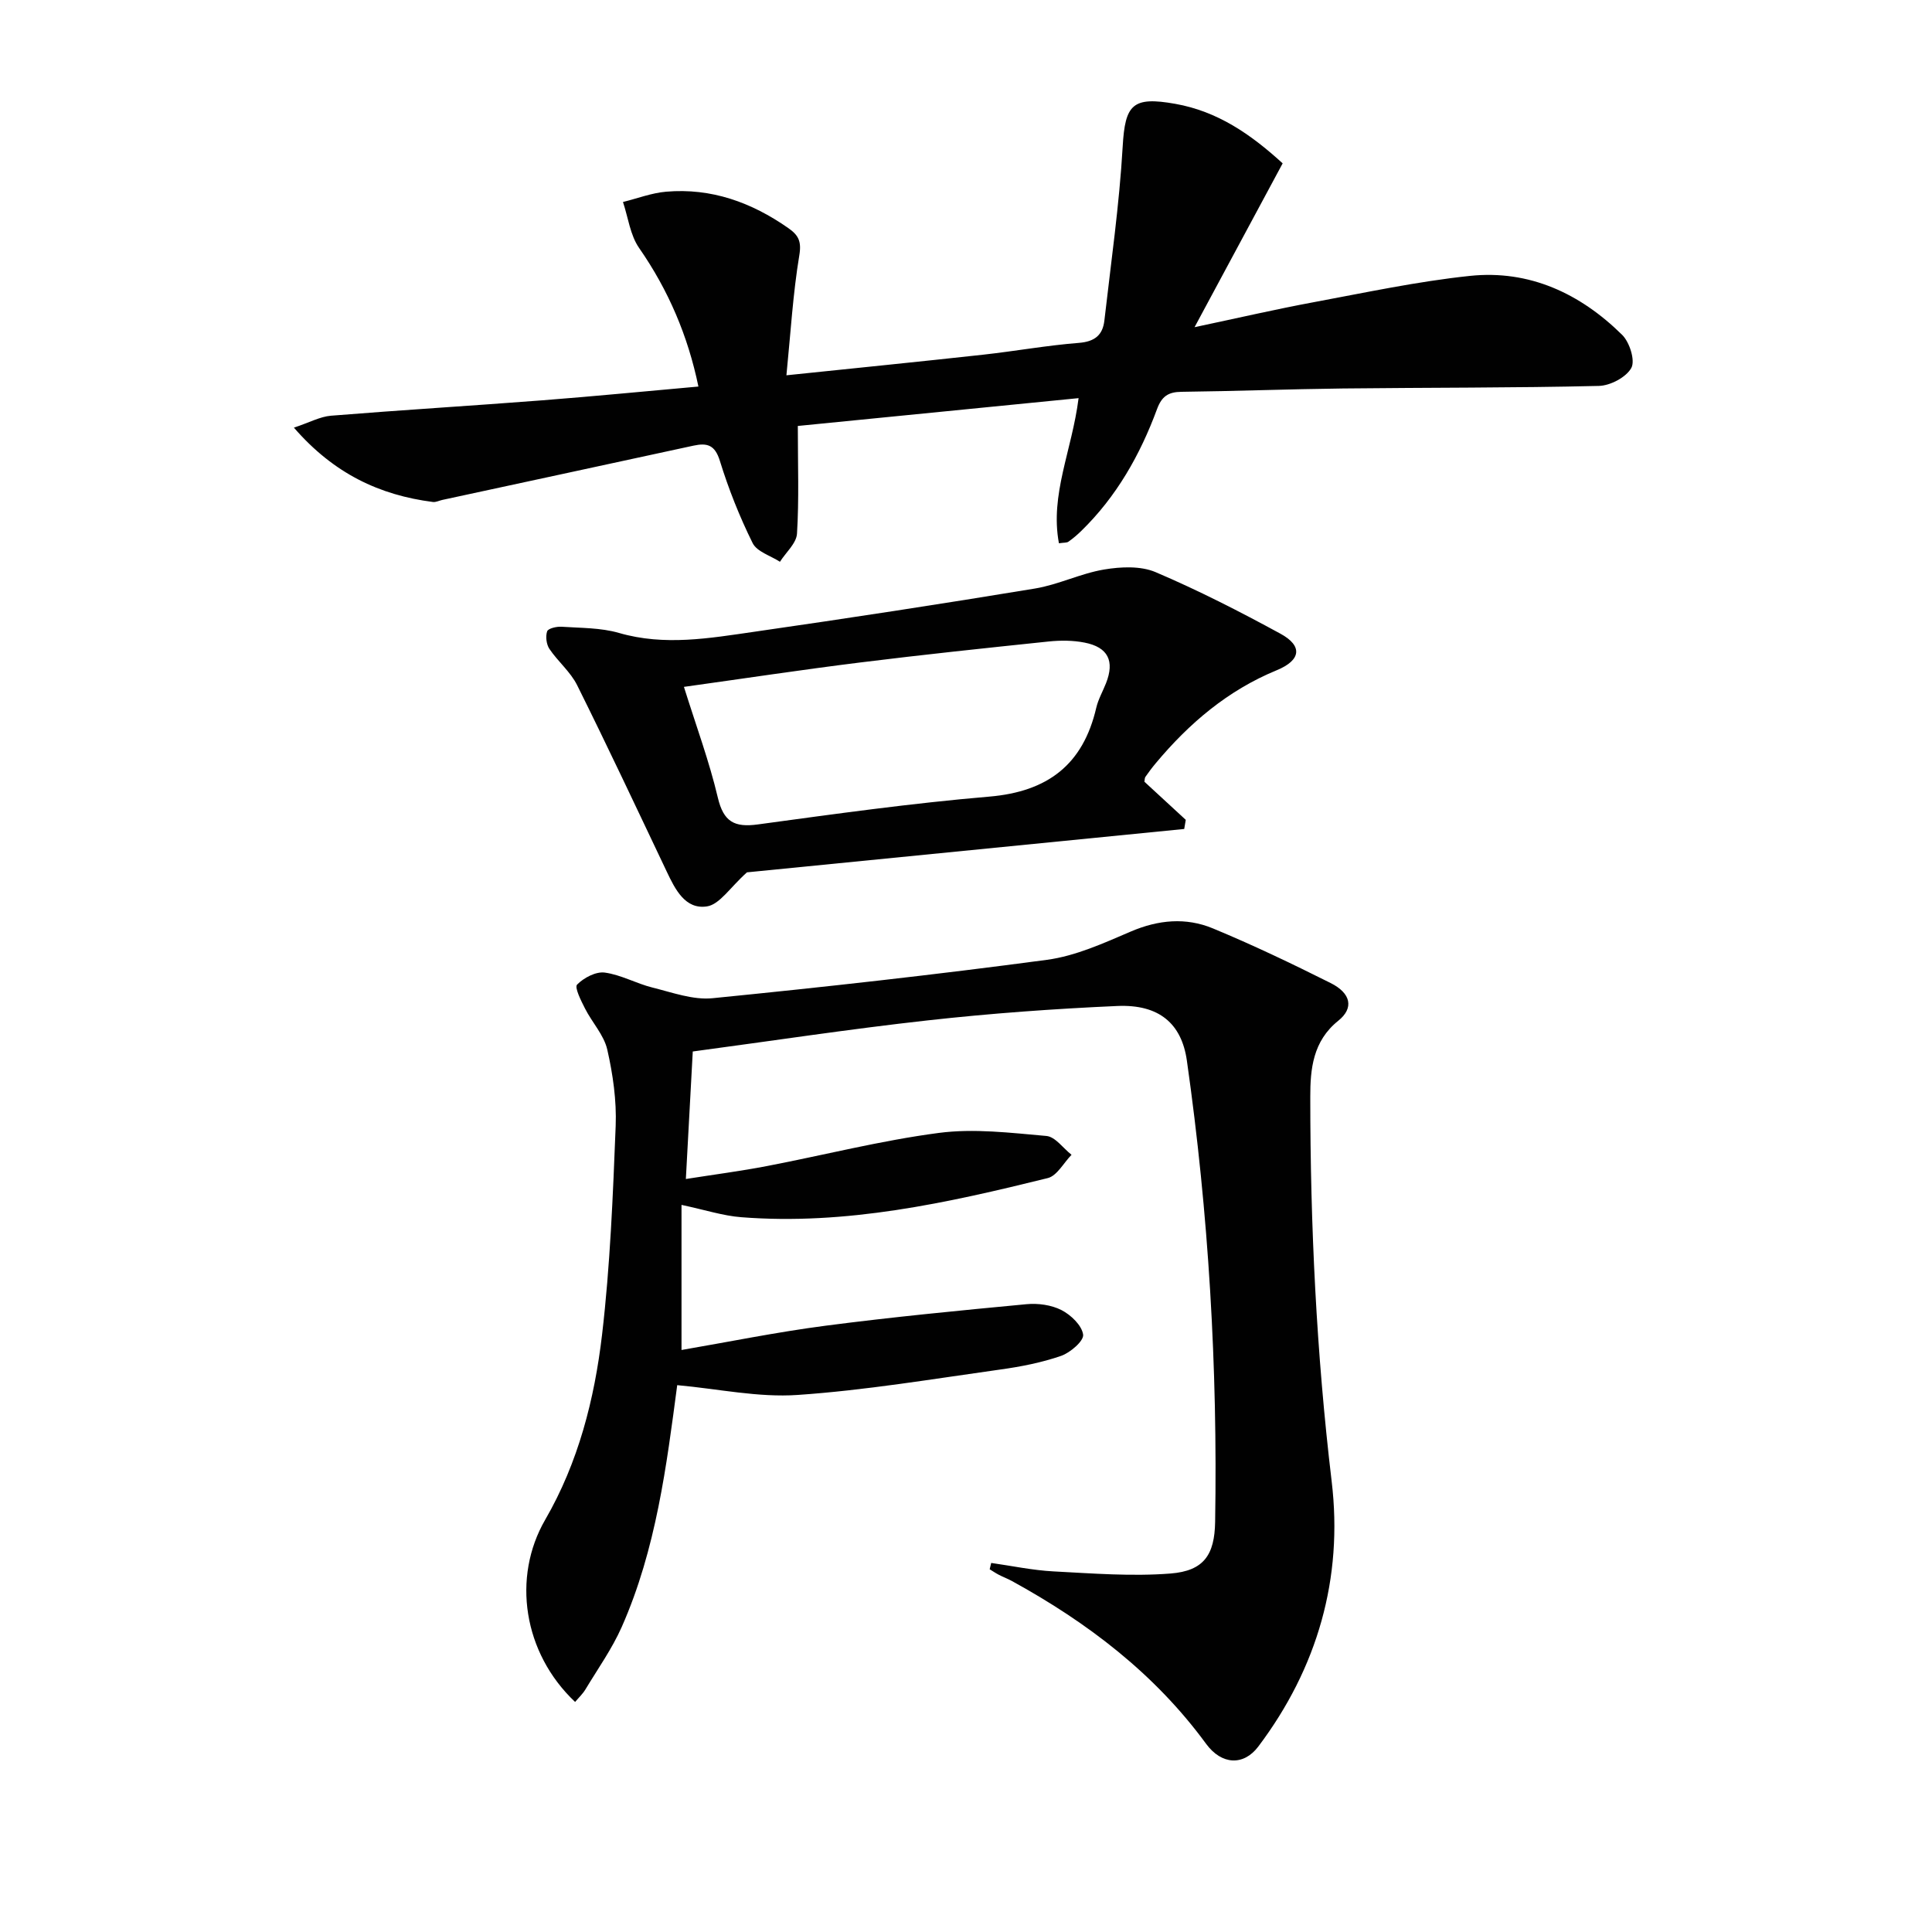
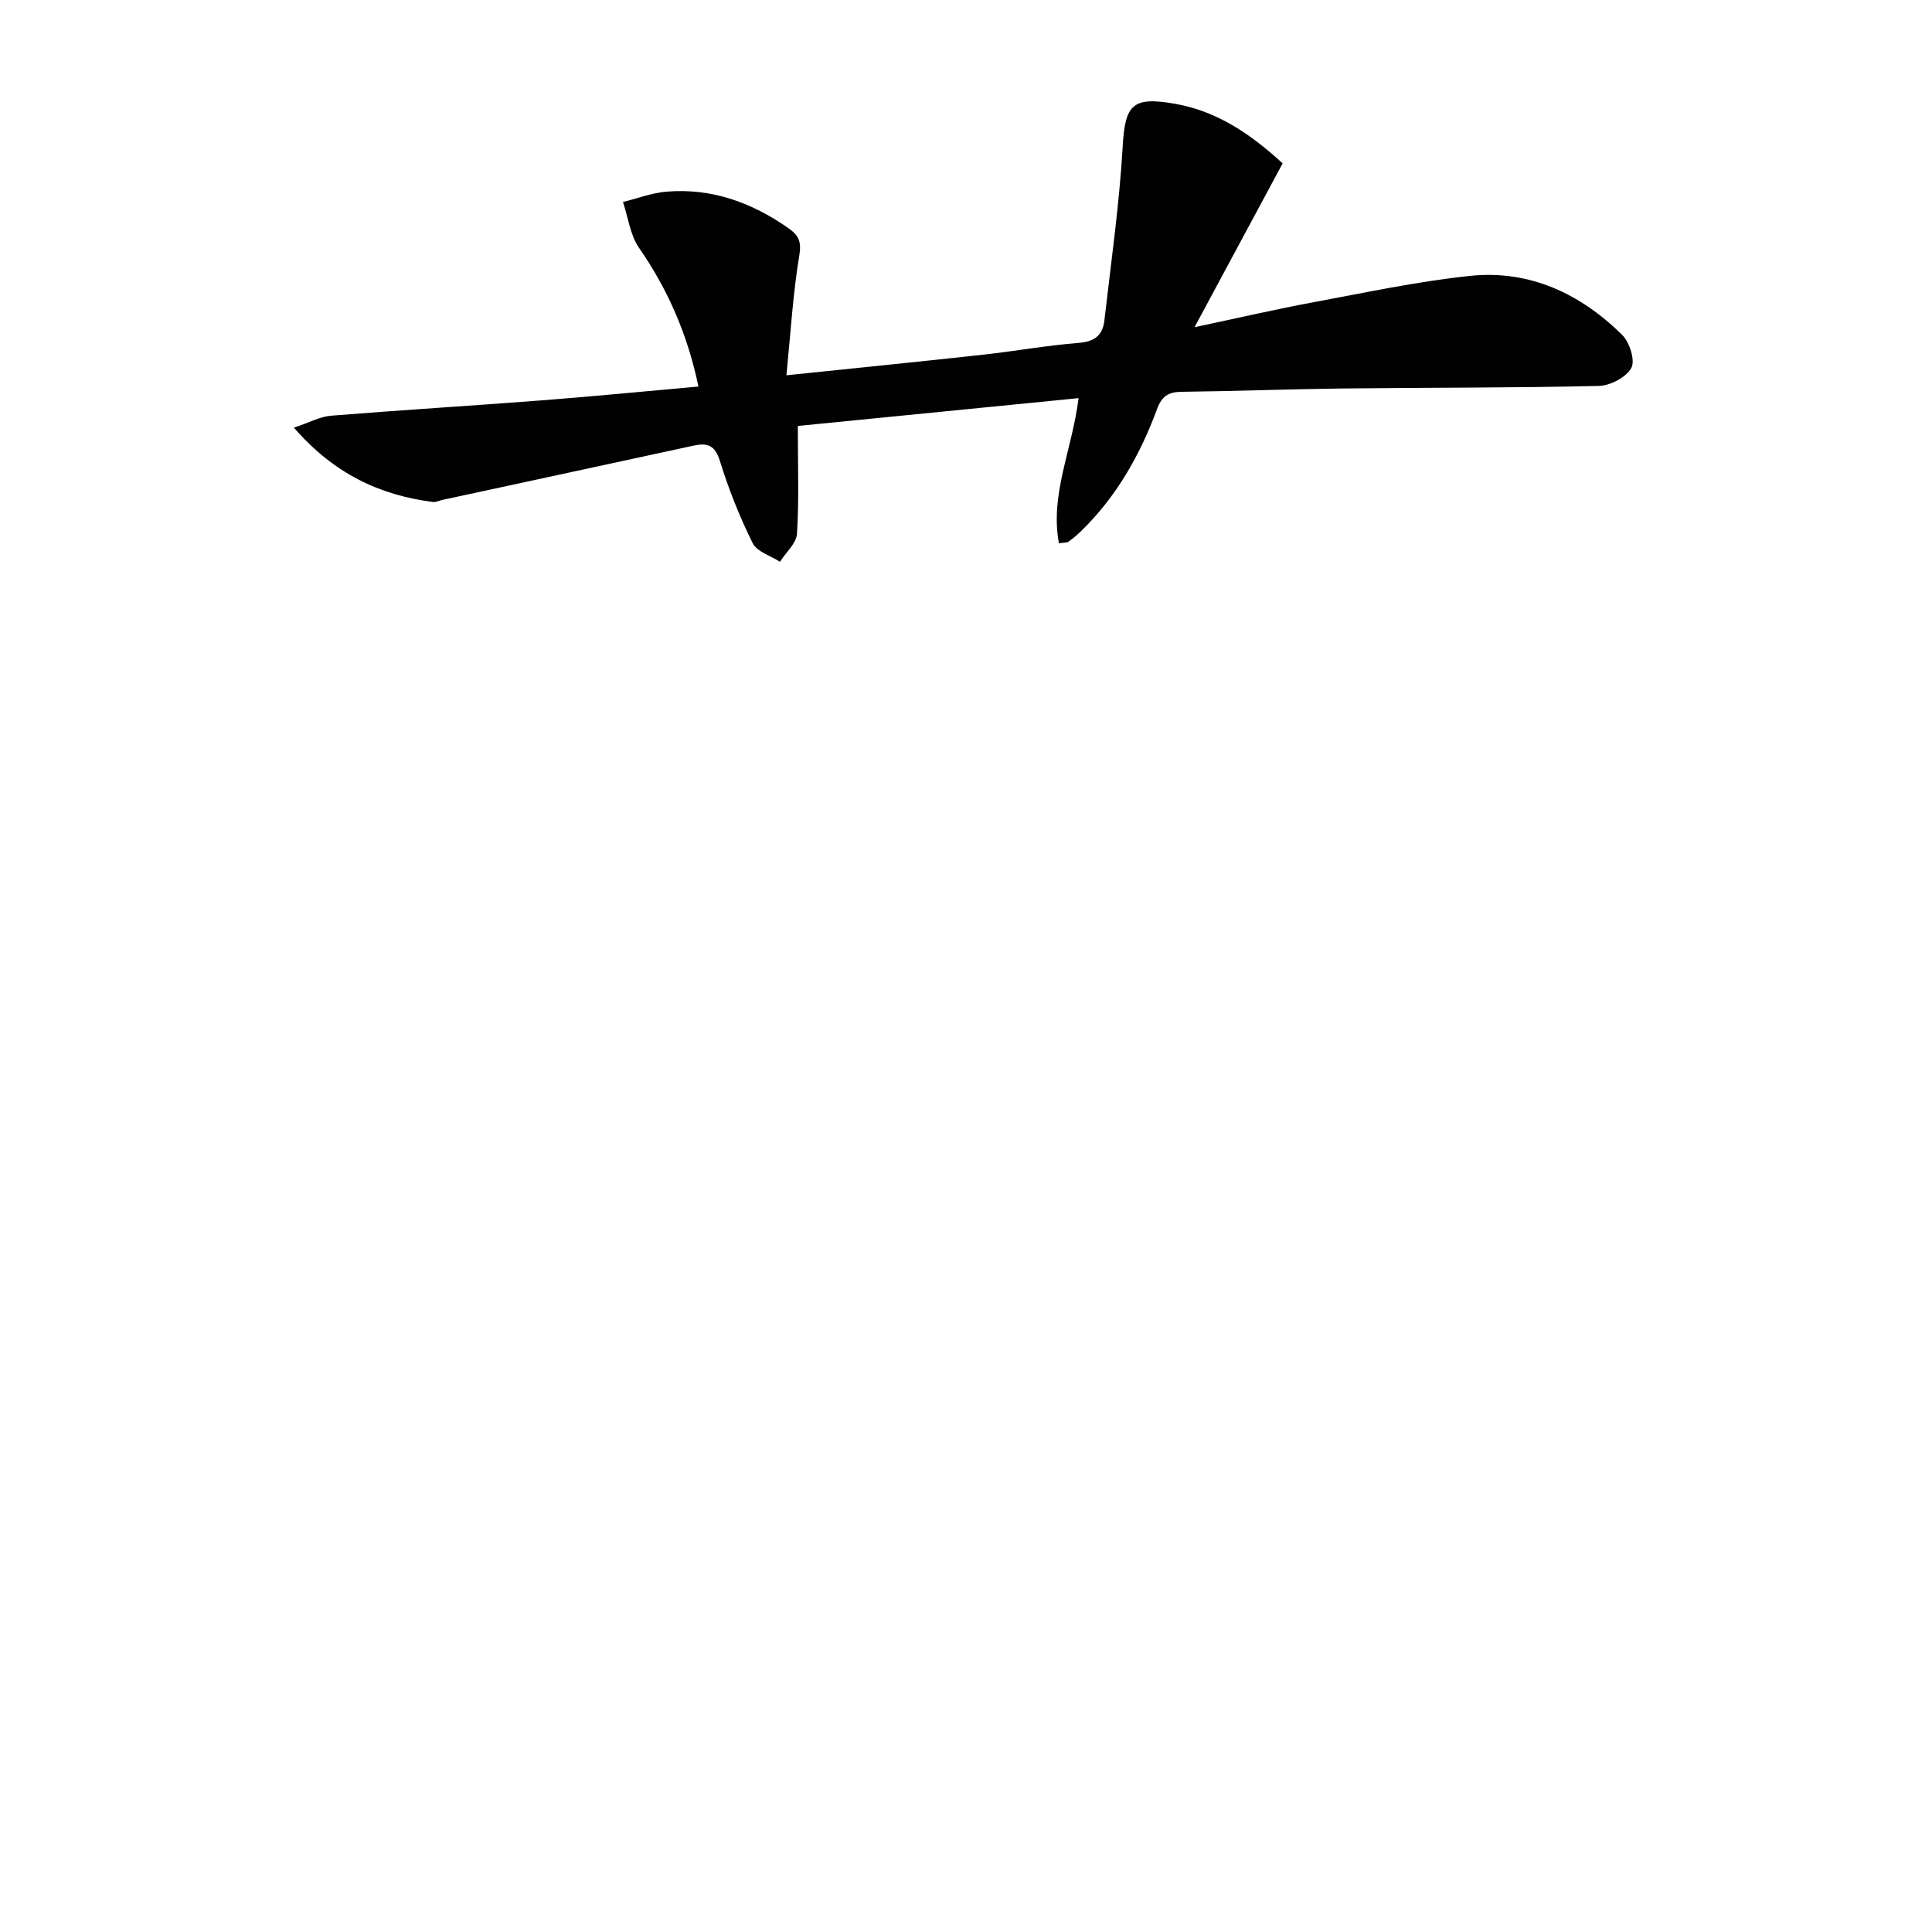
<svg xmlns="http://www.w3.org/2000/svg" enable-background="new 0 0 400 400" viewBox="0 0 400 400">
  <g fill="#010101">
-     <path d="m141.1 249.46v30.04c9.69-1.66 19.72-3.71 29.85-5.03 13.82-1.8 27.7-3.14 41.57-4.45 2.39-.23 5.15.15 7.25 1.22 1.95 1 4.22 3.17 4.48 5.08.18 1.29-2.65 3.73-4.56 4.4-4.05 1.4-8.35 2.24-12.62 2.83-13.96 1.95-27.91 4.3-41.95 5.26-8.13.56-16.42-1.26-24.91-2.03-2.2 16.59-4.35 33.93-11.48 50.05-2 4.52-4.93 8.64-7.5 12.91-.58.97-1.44 1.77-2.16 2.63-10.77-10.16-13.09-25.81-6.19-37.73 6.85-11.83 10.2-24.94 11.77-38.31 1.68-14.33 2.25-28.81 2.82-43.24.2-5.24-.57-10.64-1.74-15.78-.69-3.03-3.15-5.62-4.61-8.51-.82-1.61-2.21-4.37-1.64-4.95 1.39-1.41 3.88-2.73 5.71-2.49 3.38.45 6.56 2.28 9.92 3.11 4.08 1.01 8.38 2.6 12.4 2.2 23.12-2.3 46.22-4.87 69.25-7.95 5.95-.8 11.75-3.45 17.37-5.86 5.7-2.44 11.4-2.95 16.95-.66 8.28 3.43 16.39 7.31 24.4 11.32 4.22 2.11 4.89 5.17 1.6 7.81-5.28 4.23-5.81 10.03-5.8 15.77 0 26.61 1.27 53.13 4.43 79.62 2.39 19.99-2.92 38.6-15.19 54.88-3.04 4.03-7.59 3.83-10.81-.56-10.65-14.55-24.58-25.13-40.21-33.71-.87-.48-1.81-.82-2.69-1.28-.66-.34-1.28-.77-1.91-1.15.11-.44.21-.87.32-1.31 4.3.61 8.57 1.52 12.89 1.75 8.07.42 16.22 1.07 24.24.44 6.91-.55 9.12-3.87 9.23-10.7.53-31.98-1.34-63.82-5.85-95.49-1.09-7.67-5.75-11.69-14.42-11.31-13.1.58-26.21 1.53-39.24 2.98-16.14 1.79-32.21 4.24-48.64 6.44-.45 8.23-.91 16.8-1.43 26.4 5.83-.92 11.31-1.63 16.73-2.67 11.88-2.28 23.66-5.3 35.63-6.87 7.29-.96 14.88-.02 22.29.63 1.83.16 3.47 2.54 5.2 3.9-1.63 1.66-3 4.34-4.92 4.82-20.82 5.15-41.77 9.8-63.46 8.1-3.76-.29-7.44-1.5-12.37-2.55z" />
    <path d="m60.85 88.54c3.23-1.07 5.4-2.28 7.66-2.47 14.58-1.18 29.19-2.06 43.78-3.19 10.72-.83 21.42-1.88 32.31-2.85-2.18-10.52-6.22-19.97-12.28-28.69-1.85-2.66-2.27-6.32-3.34-9.52 2.97-.73 5.91-1.87 8.92-2.13 9.36-.81 17.67 2.2 25.29 7.52 2.09 1.46 2.79 2.71 2.3 5.64-1.32 7.94-1.79 16.02-2.67 24.85 14.42-1.5 27.6-2.82 40.77-4.27 6.6-.73 13.16-1.92 19.78-2.44 3.29-.26 4.94-1.62 5.28-4.63 1.37-12.01 3.1-24 3.79-36.04.5-8.7 2.03-10.4 10.9-8.82 8.71 1.55 15.55 6.23 22.22 12.32-5.89 10.96-11.69 21.73-18.24 33.92 9.17-1.94 16.88-3.73 24.65-5.17 10.76-2 21.51-4.31 32.37-5.45 12.3-1.29 22.83 3.65 31.5 12.2 1.55 1.52 2.75 5.31 1.91 6.85-1.06 1.94-4.36 3.68-6.73 3.73-17.65.42-35.32.33-52.98.53-11.14.13-22.29.56-33.43.69-2.73.03-4.08.93-5.06 3.58-3.49 9.45-8.38 18.11-15.68 25.22-.83.81-1.72 1.57-2.66 2.23-.35.25-.93.17-1.97.33-1.89-10.08 2.7-19.2 4.07-30.05-19.64 1.95-38.82 3.85-58.13 5.76 0 8.09.27 15.21-.17 22.29-.12 2.01-2.3 3.89-3.53 5.83-1.94-1.26-4.76-2.08-5.65-3.86-2.71-5.47-4.99-11.21-6.79-17.04-1.01-3.27-2.6-3.76-5.43-3.15-17.35 3.77-34.71 7.5-52.06 11.25-.64.14-1.31.5-1.92.42-11.03-1.42-20.49-5.84-28.78-15.39z" />
-     <path d="m236.94 161.85c2.83 2.6 5.69 5.25 8.56 7.89-.11.63-.22 1.26-.32 1.89-30.83 3.06-61.65 6.12-90.53 8.98-3.5 3.13-5.65 6.65-8.28 7.05-4.5.69-6.59-3.53-8.35-7.25-6.12-12.88-12.18-25.79-18.53-38.55-1.38-2.77-3.98-4.9-5.74-7.51-.63-.94-.83-2.58-.47-3.64.21-.61 1.97-1.02 2.99-.95 3.98.27 8.1.19 11.87 1.28 9.46 2.75 18.78 1.09 28.09-.25 19.38-2.79 38.73-5.75 58.04-8.94 4.86-.8 9.47-3.13 14.33-3.94 3.46-.58 7.55-.77 10.64.54 8.83 3.76 17.42 8.15 25.86 12.75 4.65 2.53 4.28 5.49-.78 7.57-10.13 4.17-18.14 10.99-25.06 19.28-.75.89-1.44 1.83-2.11 2.78-.17.24-.14.61-.21 1.02zm-95.34-19.64c2.55 8.14 5.25 15.43 7.02 22.93 1.18 5.01 3.43 6.21 8.28 5.55 15.95-2.17 31.9-4.4 47.93-5.76 12.09-1.03 19.41-6.62 22.14-18.4.41-1.75 1.35-3.38 2.02-5.08 1.81-4.6.43-7.46-4.46-8.41-2.39-.47-4.94-.48-7.37-.23-13.04 1.36-26.08 2.73-39.08 4.35-11.99 1.49-23.92 3.3-36.48 5.05z" />
  </g>
</svg>